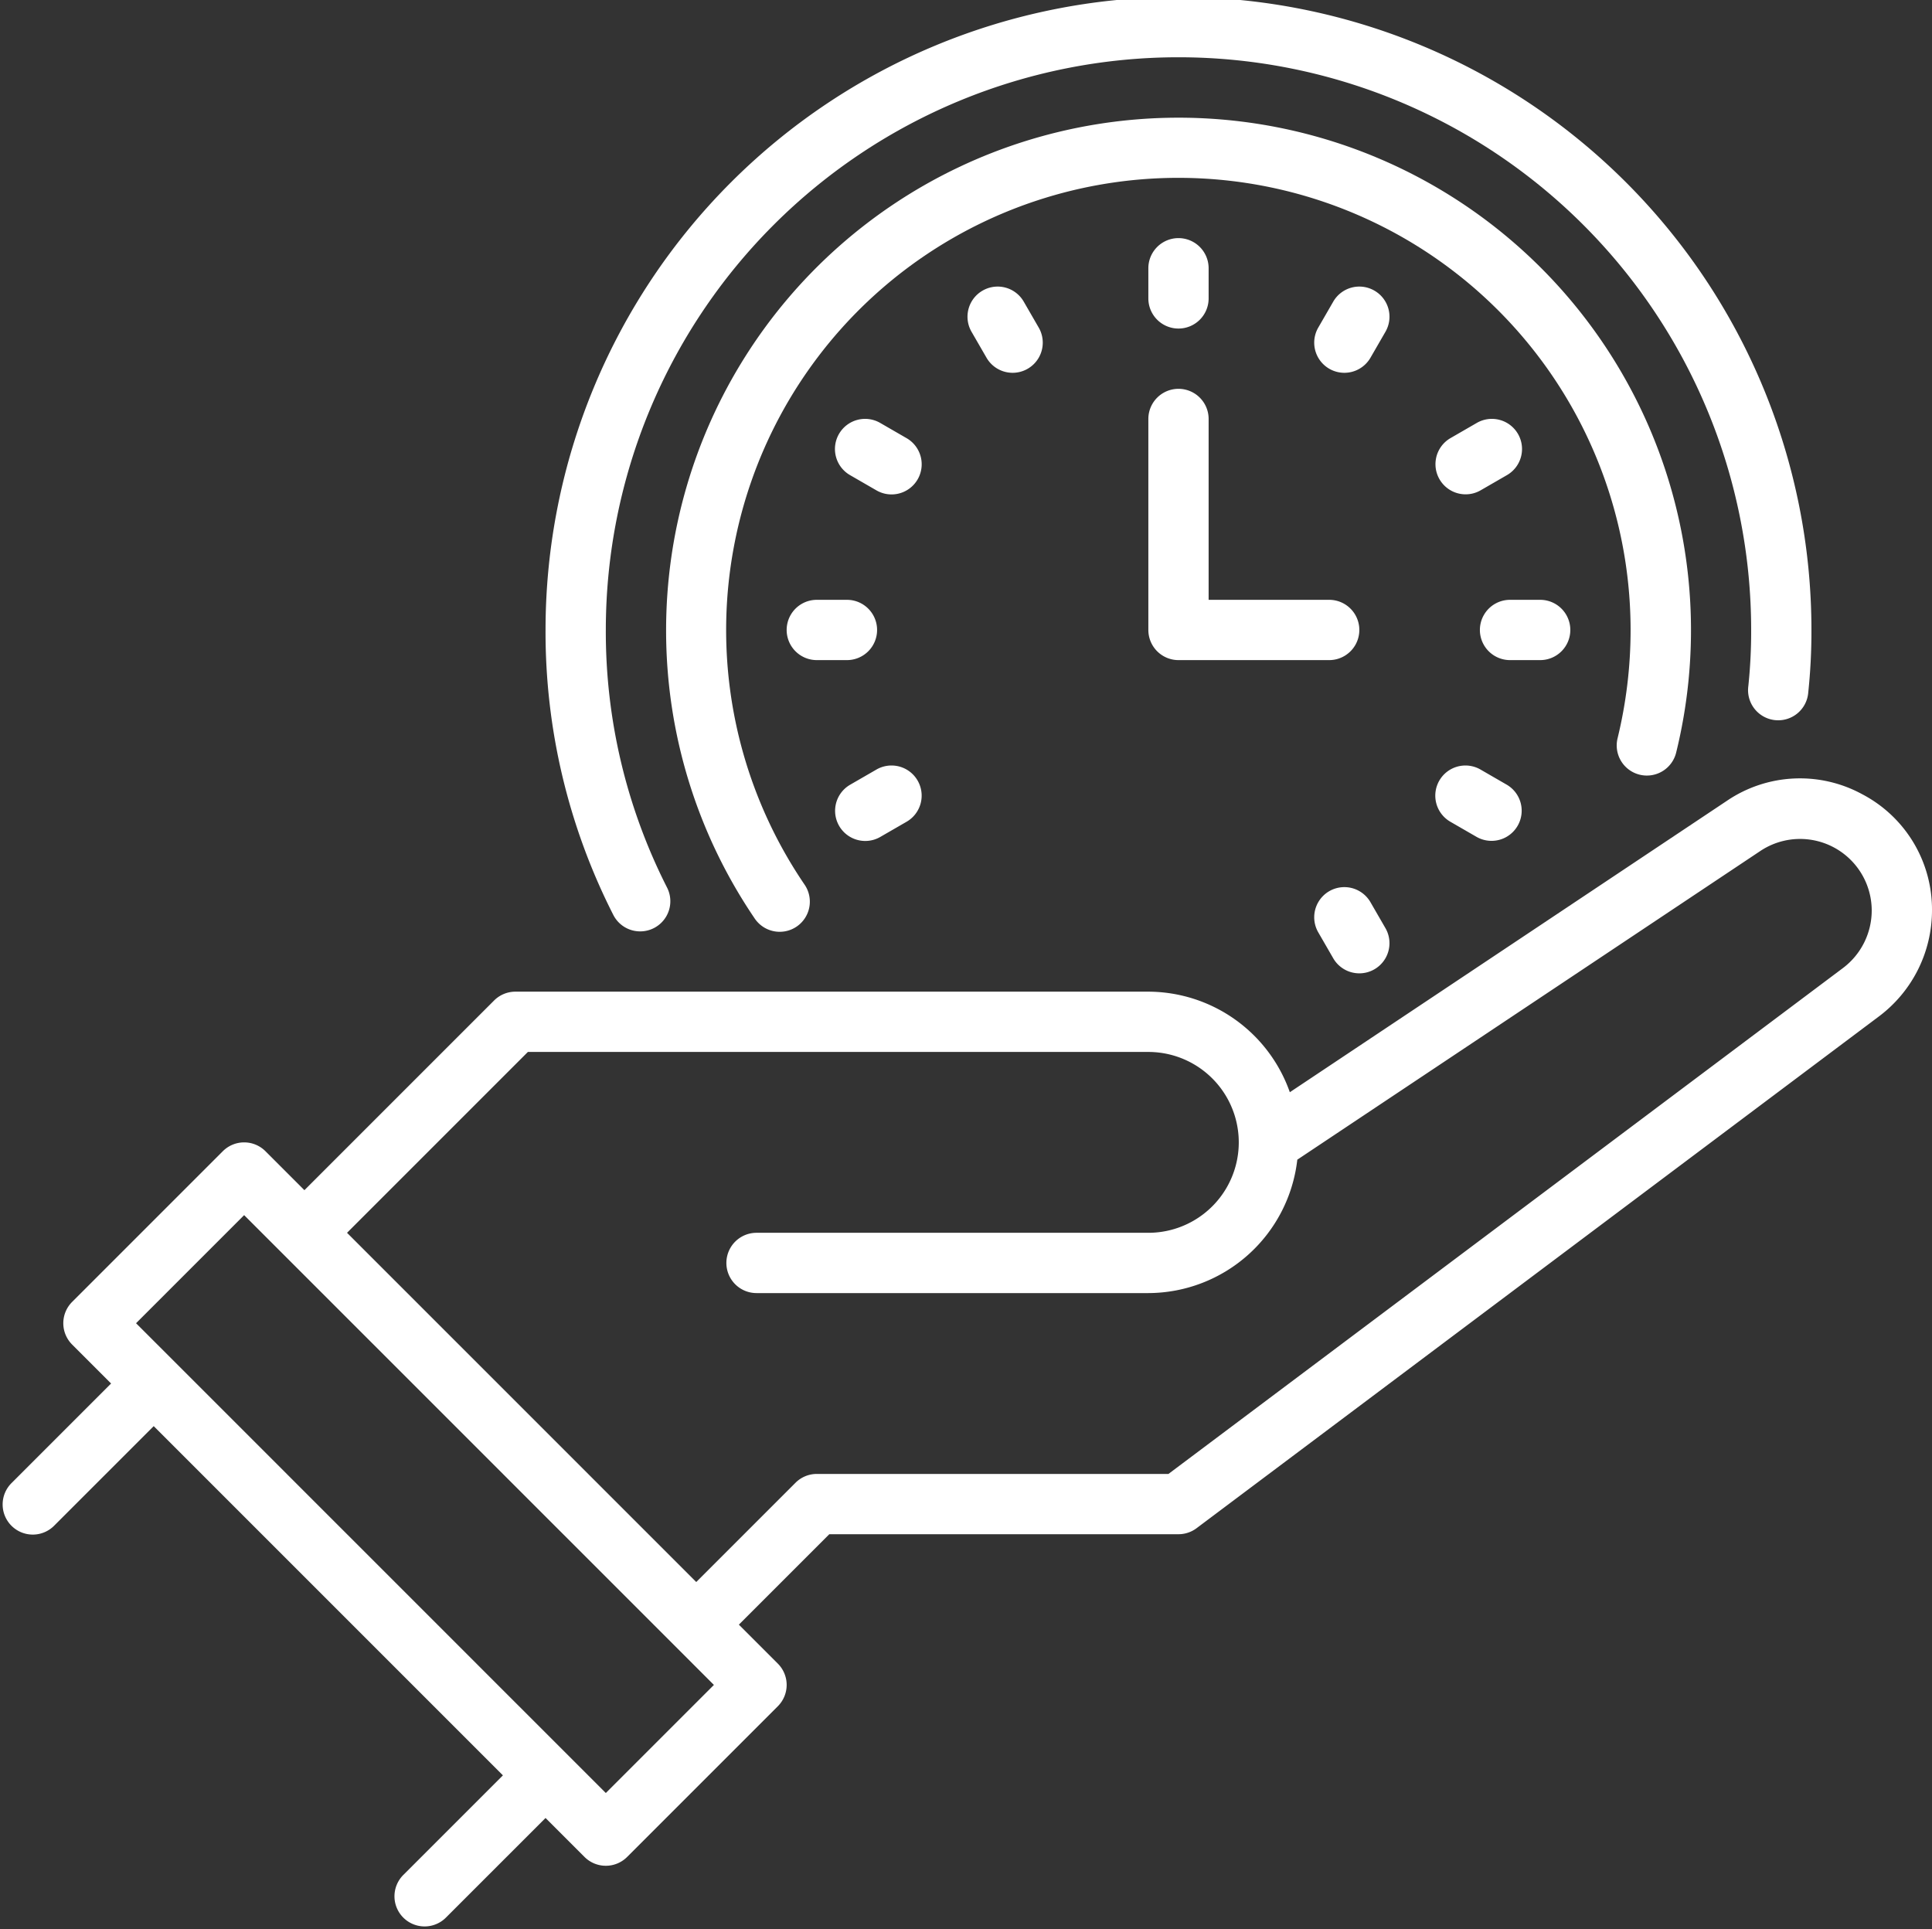
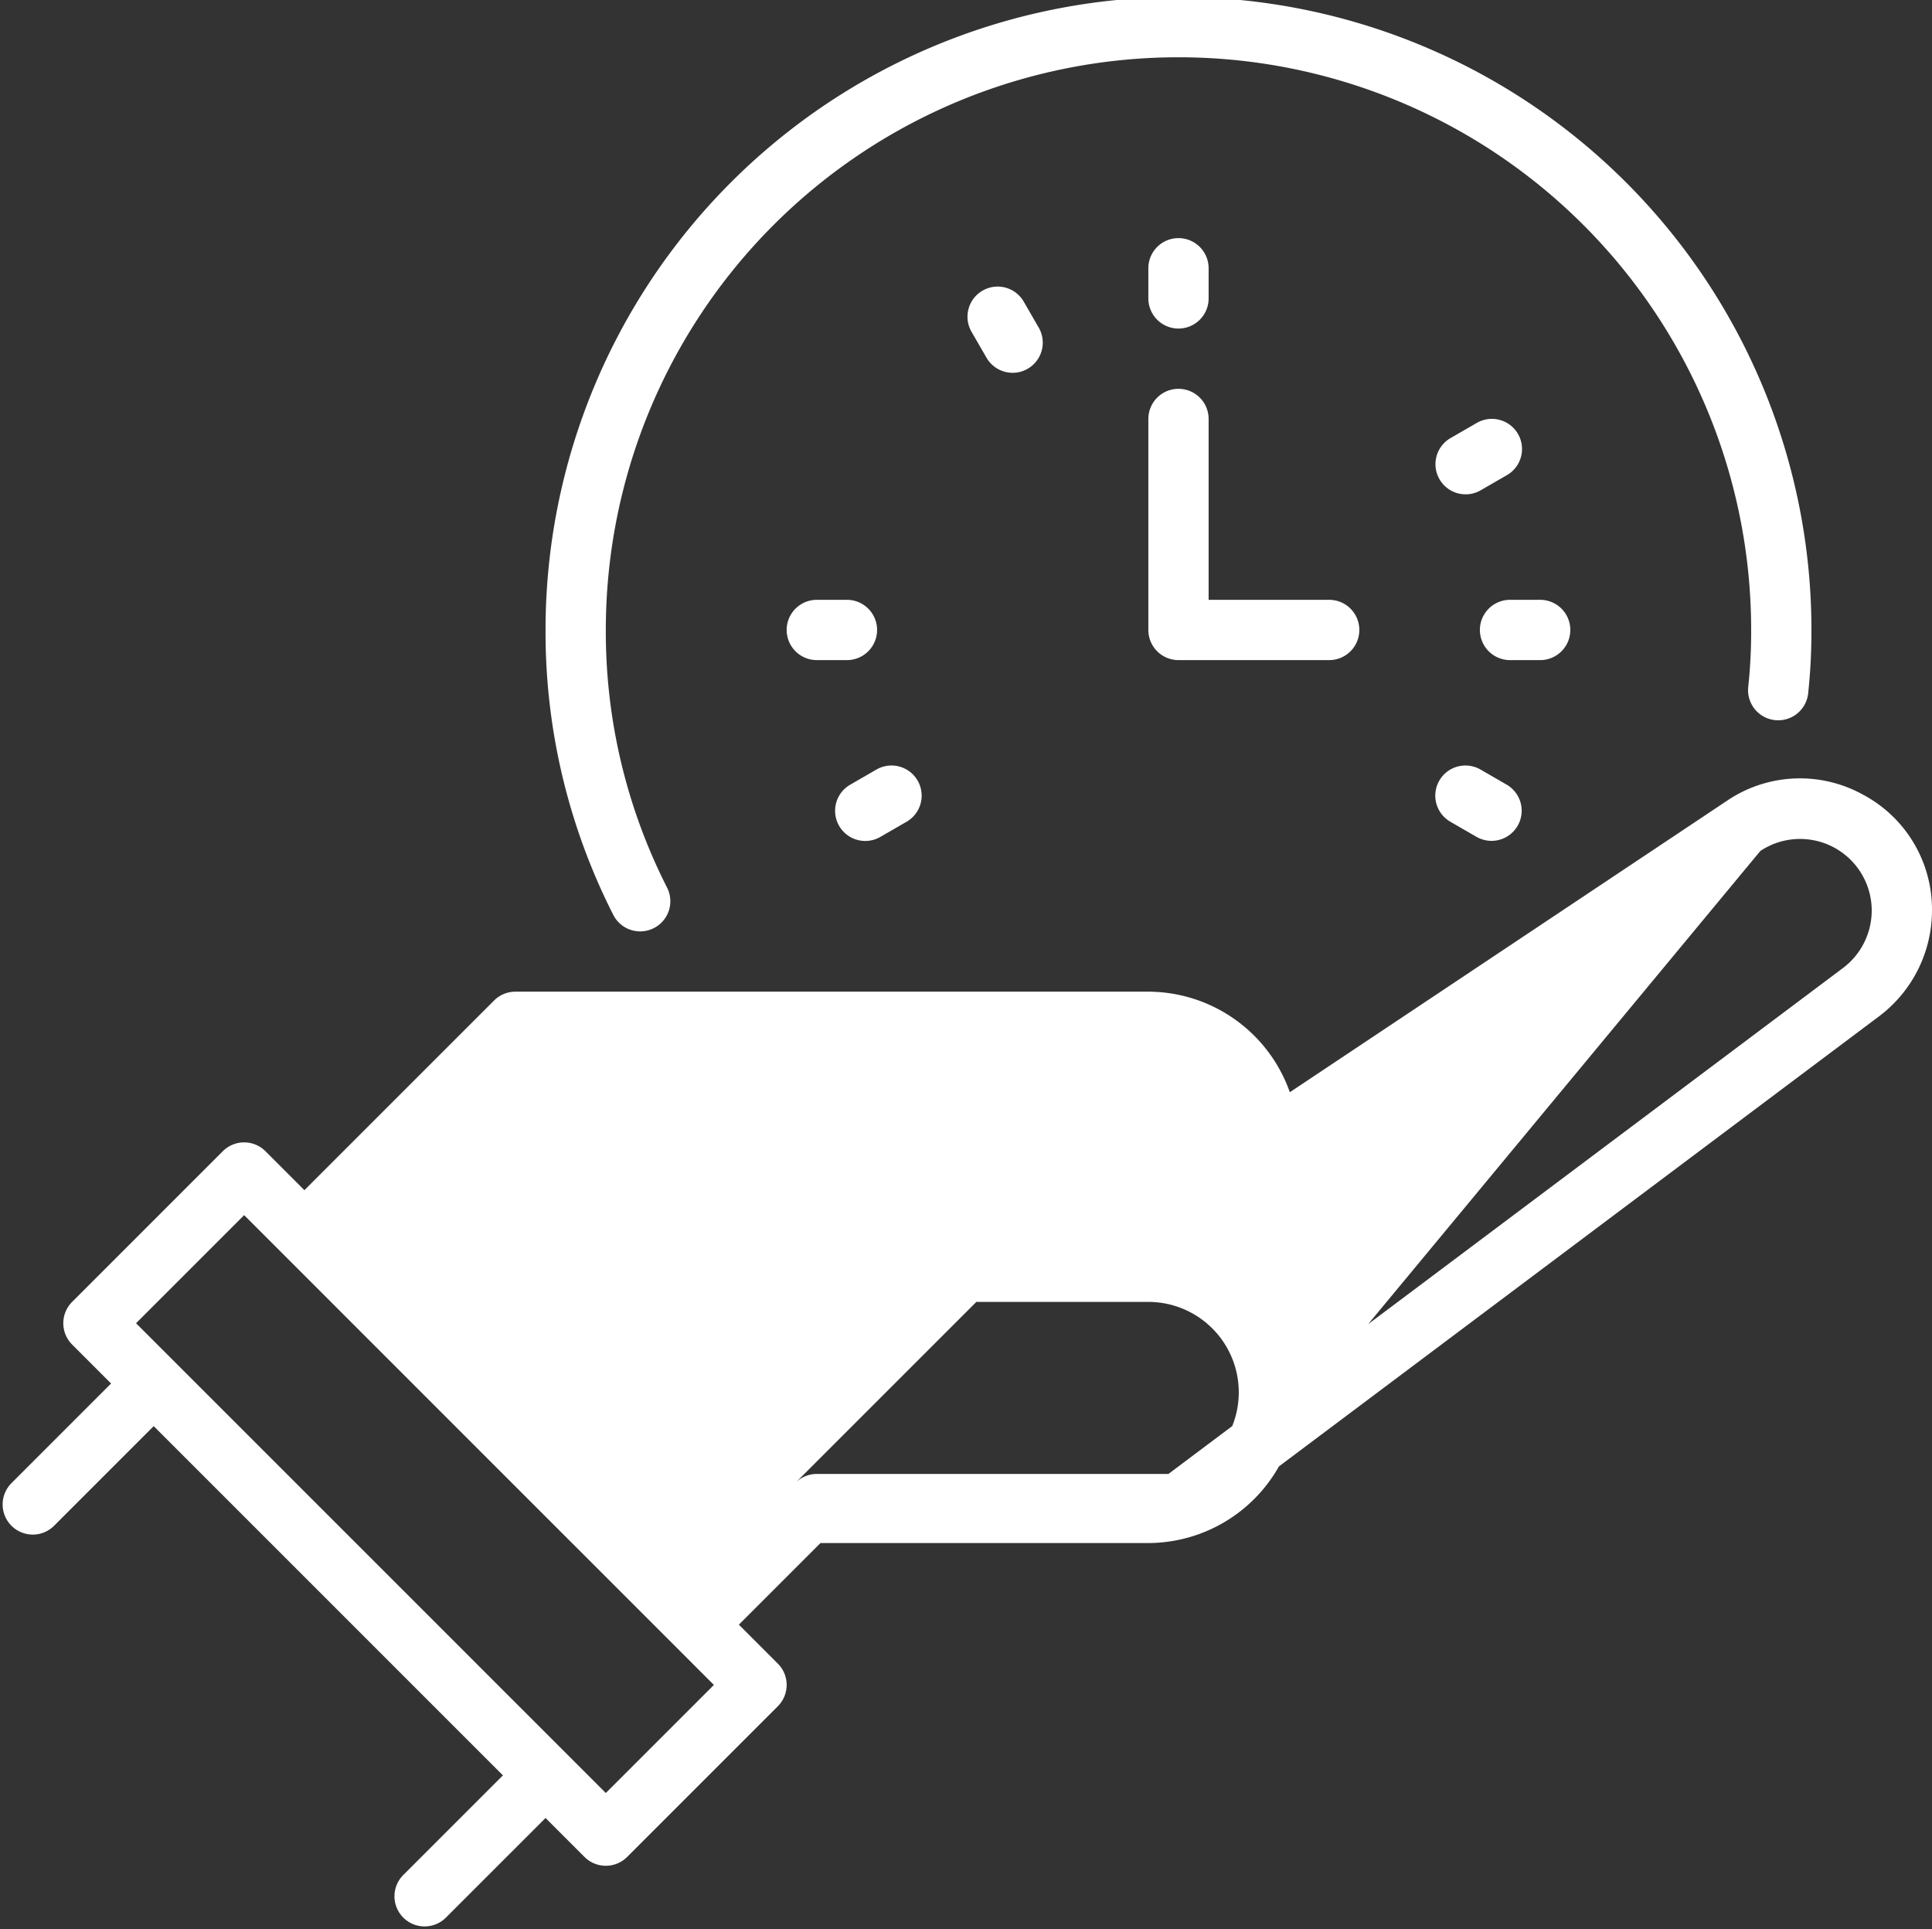
<svg xmlns="http://www.w3.org/2000/svg" fill="#ffffff" height="64" preserveAspectRatio="xMidYMid meet" version="1" viewBox="-0.1 0.1 64.1 64.0" width="64.1" zoomAndPan="magnify">
  <rect x="-0.1" y="0.1" width="64.1" height="64.0" fill="#333333" stroke="none" />
  <g data-name="Give Time" id="change1_1">
-     <path d="M61.687,26.451a4.316,4.316,0,0,0-4.493.218L42.694,36.336A4.992,4.992,0,0,0,38,33H17a.999.999,0,0,0-.707.293L10,39.586,8.707,38.293a1.0 1,0,0,0-1.414,0l-5,5a1.0 1,0,0,0,0,1.414L3.586,46,.293,49.293A1.0 1,0,1,0,1.707,50.707L5,47.414,16.586,59l-3.293,3.293A1.0 1,0,1,0,14.707,63.707L18,60.414l1.293,1.293a1.0 1,0,0,0,1.414,0l5-5a1.0 1,0,0,0,0-1.414L24.414,54l3-3H39a.997.997,0,0,0,.6-.2L62.25,33.813A4.401,4.401,0,0,0,64,30.311,4.315,4.315,0,0,0,61.687,26.451ZM20,59.586,4.414,44,8,40.414,23.586,56ZM61.05,32.213,38.667,49H27a.999.999,0,0,0-.707.293L23,52.586,11.414,41l6-6H38a3,3,0,0,1,0,6H25a1,1,0,0,0,0,2H38a4.99,4.99,0,0,0,4.942-4.426L58.304,28.333A2.377,2.377,0,0,1,62,30.311,2.391,2.391,0,0,1,61.05,32.213Z" />
+     <path d="M61.687,26.451a4.316,4.316,0,0,0-4.493.218L42.694,36.336A4.992,4.992,0,0,0,38,33H17a.999.999,0,0,0-.707.293L10,39.586,8.707,38.293a1.0 1,0,0,0-1.414,0l-5,5a1.0 1,0,0,0,0,1.414L3.586,46,.293,49.293A1.0 1,0,1,0,1.707,50.707L5,47.414,16.586,59l-3.293,3.293A1.0 1,0,1,0,14.707,63.707L18,60.414l1.293,1.293a1.0 1,0,0,0,1.414,0l5-5a1.0 1,0,0,0,0-1.414L24.414,54l3-3H39a.997.997,0,0,0,.6-.2L62.25,33.813A4.401,4.401,0,0,0,64,30.311,4.315,4.315,0,0,0,61.687,26.451ZM20,59.586,4.414,44,8,40.414,23.586,56ZM61.05,32.213,38.667,49H27a.999.999,0,0,0-.707.293l6-6H38a3,3,0,0,1,0,6H25a1,1,0,0,0,0,2H38a4.99,4.99,0,0,0,4.942-4.426L58.304,28.333A2.377,2.377,0,0,1,62,30.311,2.391,2.391,0,0,1,61.05,32.213Z" />
    <path d="M21.141,31a1,1,0,0,0,.891-1.453A18.716,18.716,0,0,1,20,21a19,19,0,0,1,38,0,17.385,17.385,0,0,1-.094,1.864 1.0 1,0,1,0,1.988.212A19.29,19.29,0,0,0,60,21a21,21,0,0,0-42,0,20.69,20.69,0,0,0,2.248,9.453A.998.998,0,0,0,21.141,31Z" />
-     <path d="M54.303,25.802a1.001,1.001,0,0,0,1.209-.735A17.002,17.002,0,1,0,22,21a16.987,16.987,0,0,0,2.932,9.561,1,1,0,1,0,1.656-1.121A15.004,15.004,0,1,1,54,21a15.202,15.202,0,0,1-.432,3.593A1,1,0,0,0,54.303,25.802Z" />
    <path d="M39,11a1.0 1,0,0,0,1-1V9a1,1,0,0,0-2,0v1A1.0 1,0,0,0,39,11Z" />
    <path d="M32.5,9.742a.999.999,0,0,0-.366,1.366l.5.866a1,1,0,0,0,1.732-1l-.5-.866A.999.999,0,0,0,32.5,9.742Z" />
-     <path d="M29.974,14.634l-.866-.5a1,1,0,1,0-1,1.732l.866.5a1,1,0,1,0,1-1.732Z" />
    <path d="M29,21a1.0 1,0,0,0-1-1H27a1,1,0,0,0,0,2h1A1.0 1,0,0,0,29,21Z" />
    <path d="M28.608,28a.994.994,0,0,0,.499-.134l.866-.5a1,1,0,1,0-1-1.732l-.866.5A1,1,0,0,0,28.608,28Z" />
-     <path d="M44.134,31.892a1,1,0,0,0,.867.5,1,1,0,0,0,.865-1.5l-.5-.866a1,1,0,0,0-1.732,1Z" />
    <path d="M48.026,27.366l.866.5a1,1,0,0,0,1-1.732l-.866-.5a1,1,0,1,0-1,1.732Z" />
    <path d="M52,21a1.0 1,0,0,0-1-1H50a1,1,0,0,0,0,2h1A1.0 1,0,0,0,52,21Z" />
    <path d="M48.527,16.5a.994.994,0,0,0,.499-.134l.866-.5a1,1,0,1,0-1-1.732l-.866.5a1,1,0,0,0,.501,1.866Z" />
-     <path d="M45.5,9.742a.999.999,0,0,0-1.366.366l-.5.866a1,1,0,0,0,1.732,1l.5-.866A.999.999,0,0,0,45.5,9.742Z" />
    <path d="M38,21a1.0 1,0,0,0,1,1h5a1,1,0,0,0,0-2H40V14a1,1,0,0,0-2,0Z" />
  </g>
</svg>